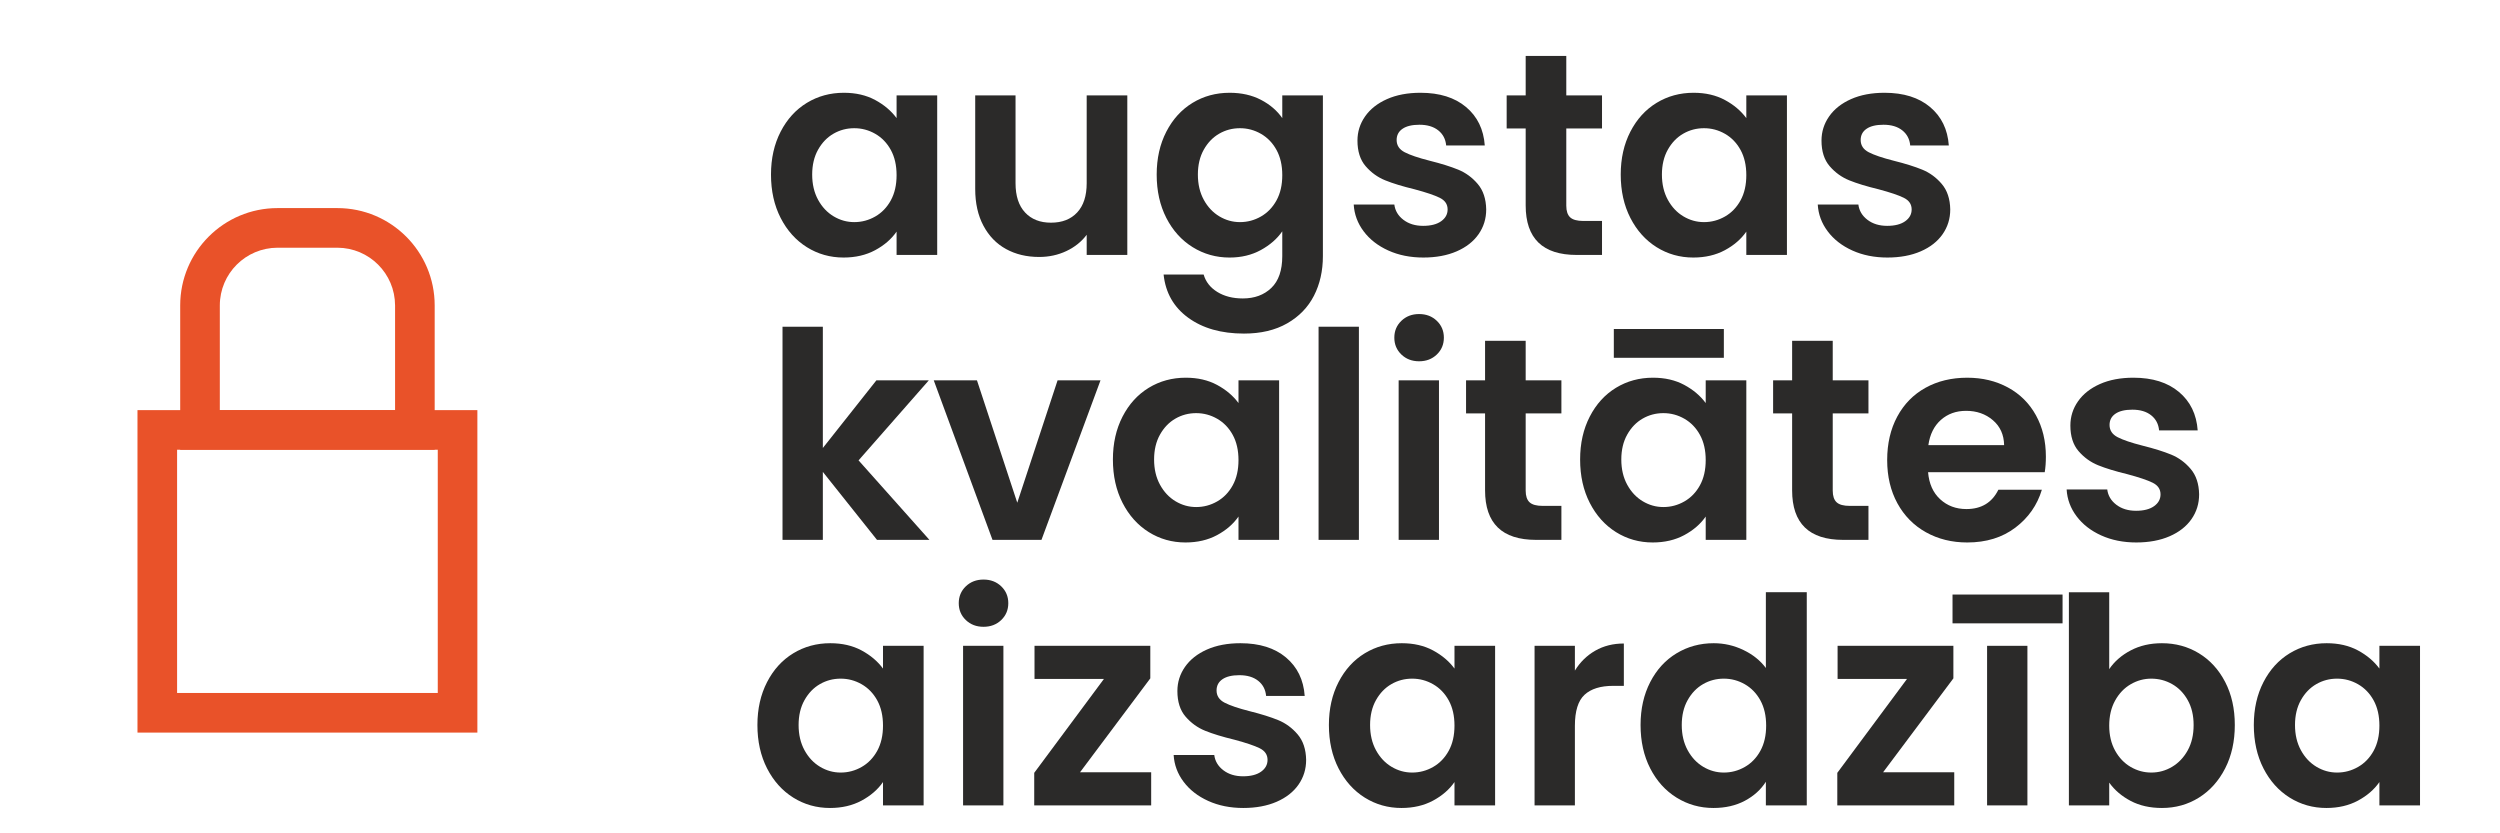
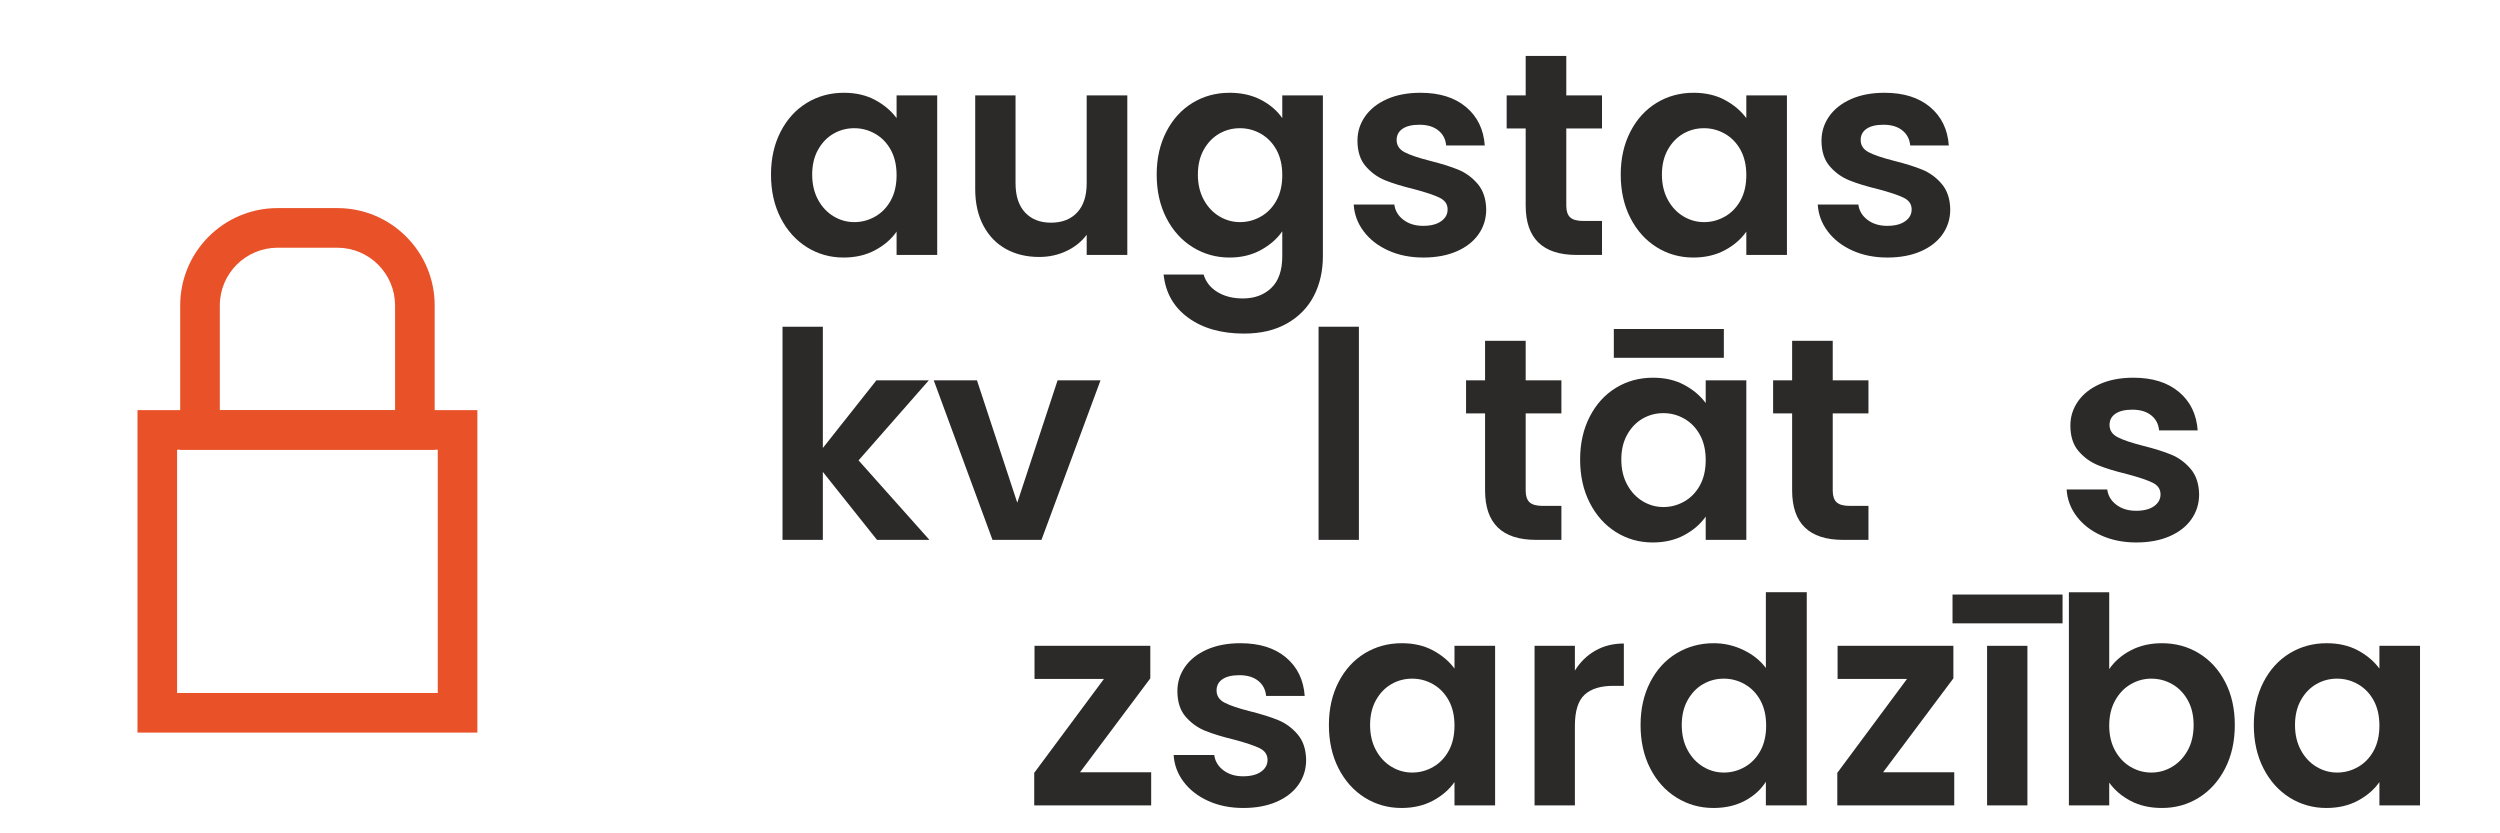
<svg xmlns="http://www.w3.org/2000/svg" xml:space="preserve" width="38.1mm" height="12.7mm" version="1.1" style="shape-rendering:geometricPrecision; text-rendering:geometricPrecision; image-rendering:optimizeQuality; fill-rule:evenodd; clip-rule:evenodd" viewBox="0 0 3809.98 1269.98">
  <defs>
    <style type="text/css"> .fil1 {fill:#2B2A29;fill-rule:nonzero} .fil0 {fill:#E95229;fill-rule:nonzero} </style>
  </defs>
  <g id="Warstwa_x0020_1">
    <polygon class="fil0" points="697.34,1086.28 697.34,1056.08 269.89,1056.08 269.89,685.38 667.15,685.38 667.15,1086.28 697.34,1086.28 697.34,1056.08 697.34,1086.28 727.52,1086.28 727.52,625.02 209.52,625.02 209.52,1116.46 727.52,1116.46 727.52,1086.28 " />
    <path class="fil0" d="M632.27 655.17l0 -30.18 -297.27 0 0 -159.52c0.04,-48.57 39.38,-87.86 87.97,-87.97l91.14 0c48.56,0.11 87.86,39.4 87.97,87.97l0 189.7 30.19 0 0 -30.18 0 30.18 30.18 0 0 -189.7c0,-81.94 -66.41,-148.35 -148.34,-148.35l-91.14 0c-81.94,0 -148.35,66.41 -148.35,148.35l0 219.9 387.83 0 0 -30.2 -30.18 0z" />
    <path class="fil1" d="M1174.99 266.05c0,-24.58 4.9,-46.38 14.7,-65.4 9.81,-19.03 23.12,-33.66 39.95,-43.9 16.83,-10.24 35.63,-15.37 56.41,-15.37 18.14,0 34.02,3.66 47.63,10.98 13.61,7.32 24.51,16.53 32.7,27.65l0 -34.67 61.9 0 0 243.19 -61.9 0 0 -35.56c-7.9,11.42 -18.8,20.85 -32.7,28.32 -13.9,7.46 -29.93,11.19 -48.07,11.19 -20.49,0 -39.14,-5.27 -55.97,-15.8 -16.83,-10.54 -30.14,-25.39 -39.95,-44.56 -9.8,-19.17 -14.7,-41.19 -14.7,-66.07zm191.39 0.88c0,-14.92 -2.92,-27.73 -8.78,-38.41 -5.85,-10.68 -13.75,-18.87 -23.7,-24.58 -9.95,-5.71 -20.63,-8.56 -32.05,-8.56 -11.41,0 -21.95,2.78 -31.6,8.34 -9.66,5.56 -17.49,13.68 -23.49,24.36 -6,10.68 -9,23.34 -9,37.97 0,14.64 3,27.44 9,38.42 6,10.97 13.9,19.38 23.7,25.24 9.81,5.85 20.27,8.78 31.39,8.78 11.42,0 22.1,-2.86 32.05,-8.56 9.95,-5.71 17.85,-13.9 23.7,-24.59 5.86,-10.68 8.78,-23.48 8.78,-38.41z" />
    <path id="1" class="fil1" d="M1718.01 145.34l0 243.19 -61.9 0 0 -30.73c-7.9,10.54 -18.22,18.8 -30.95,24.8 -12.73,6 -26.56,9 -41.48,9 -19.02,0 -35.85,-4.02 -50.48,-12.07 -14.64,-8.05 -26.12,-19.9 -34.46,-35.56 -8.34,-15.65 -12.52,-34.31 -12.52,-55.97l0 -142.66 61.46 0 0 133.88c0,19.32 4.83,34.17 14.49,44.56 9.66,10.39 22.83,15.58 39.51,15.58 16.97,0 30.29,-5.19 39.94,-15.58 9.66,-10.39 14.49,-25.24 14.49,-44.56l0 -133.88 61.9 0z" />
    <path id="2" class="fil1" d="M1873.85 141.38c18.14,0 34.09,3.59 47.85,10.76 13.75,7.17 24.58,16.46 32.48,27.87l0 -34.67 61.9 0 0 244.95c0,22.53 -4.54,42.65 -13.61,60.36 -9.07,17.7 -22.68,31.75 -40.83,42.14 -18.14,10.39 -40.09,15.58 -65.84,15.58 -34.54,0 -62.85,-8.05 -84.95,-24.14 -22.09,-16.1 -34.6,-38.05 -37.53,-65.85l61.02 0c3.22,11.12 10.17,19.97 20.85,26.56 10.68,6.58 23.63,9.88 38.85,9.88 17.85,0 32.34,-5.34 43.46,-16.03 11.12,-10.68 16.68,-26.85 16.68,-48.5l0 -37.76c-7.9,11.42 -18.8,20.93 -32.7,28.54 -13.9,7.61 -29.78,11.41 -47.63,11.41 -20.49,0 -39.22,-5.27 -56.19,-15.8 -16.98,-10.54 -30.36,-25.39 -40.17,-44.56 -9.8,-19.17 -14.7,-41.19 -14.7,-66.07 0,-24.58 4.9,-46.38 14.7,-65.4 9.81,-19.03 23.12,-33.66 39.95,-43.9 16.83,-10.24 35.63,-15.37 56.41,-15.37zm80.33 125.55c0,-14.92 -2.92,-27.73 -8.78,-38.41 -5.85,-10.68 -13.75,-18.87 -23.7,-24.58 -9.95,-5.71 -20.63,-8.56 -32.05,-8.56 -11.41,0 -21.95,2.78 -31.6,8.34 -9.66,5.56 -17.49,13.68 -23.49,24.36 -6,10.68 -9,23.34 -9,37.97 0,14.64 3,27.44 9,38.42 6,10.97 13.9,19.38 23.7,25.24 9.81,5.85 20.27,8.78 31.39,8.78 11.42,0 22.1,-2.86 32.05,-8.56 9.95,-5.71 17.85,-13.9 23.7,-24.59 5.86,-10.68 8.78,-23.48 8.78,-38.41z" />
    <path id="3" class="fil1" d="M2169.28 392.48c-19.9,0 -37.75,-3.58 -53.55,-10.75 -15.81,-7.17 -28.32,-16.9 -37.53,-29.2 -9.22,-12.29 -14.27,-25.9 -15.15,-40.82l61.9 0c1.17,9.36 5.78,17.12 13.82,23.26 8.05,6.15 18.08,9.22 30.07,9.22 11.71,0 20.86,-2.34 27.44,-7.02 6.59,-4.68 9.88,-10.68 9.88,-18 0,-7.9 -4.03,-13.83 -12.07,-17.78 -8.05,-3.95 -20.86,-8.26 -38.41,-12.95 -18.15,-4.39 -33,-8.92 -44.56,-13.61 -11.56,-4.68 -21.51,-11.85 -29.85,-21.51 -8.34,-9.65 -12.51,-22.68 -12.51,-39.07 0,-13.46 3.87,-25.75 11.63,-36.87 7.76,-11.12 18.88,-19.9 33.36,-26.34 14.49,-6.44 31.54,-9.66 51.14,-9.66 28.98,0 52.1,7.25 69.36,21.73 17.27,14.49 26.78,34.02 28.54,58.61l-58.83 0c-0.88,-9.66 -4.9,-17.34 -12.07,-23.05 -7.17,-5.71 -16.75,-8.56 -28.75,-8.56 -11.12,0 -19.68,2.05 -25.68,6.15 -6,4.09 -9,9.8 -9,17.12 0,8.19 4.1,14.41 12.29,18.65 8.19,4.25 20.92,8.56 38.19,12.95 17.56,4.39 32.05,8.93 43.46,13.61 11.41,4.68 21.29,11.93 29.63,21.73 8.34,9.81 12.66,22.76 12.95,38.85 0,14.05 -3.88,26.63 -11.63,37.75 -7.76,11.12 -18.88,19.83 -33.36,26.12 -14.49,6.29 -31.39,9.44 -50.71,9.44z" />
    <path id="4" class="fil1" d="M2387.01 195.82l0 117.64c0,8.2 1.98,14.12 5.93,17.78 3.95,3.66 10.61,5.49 19.97,5.49l28.54 0 0 51.8 -38.63 0c-51.8,0 -77.7,-25.17 -77.7,-75.5l0 -117.21 -28.98 0 0 -50.48 28.98 0 0 -60.15 61.89 0 0 60.15 54.44 0 0 50.48 -54.44 0z" />
    <path id="5" class="fil1" d="M2469.98 266.05c0,-24.58 4.9,-46.38 14.7,-65.4 9.81,-19.03 23.12,-33.66 39.95,-43.9 16.83,-10.24 35.63,-15.37 56.41,-15.37 18.14,0 34.02,3.66 47.63,10.98 13.61,7.32 24.51,16.53 32.7,27.65l0 -34.67 61.9 0 0 243.19 -61.9 0 0 -35.56c-7.9,11.42 -18.8,20.85 -32.7,28.32 -13.9,7.46 -29.93,11.19 -48.07,11.19 -20.49,0 -39.14,-5.27 -55.97,-15.8 -16.83,-10.54 -30.14,-25.39 -39.95,-44.56 -9.8,-19.17 -14.7,-41.19 -14.7,-66.07zm191.39 0.88c0,-14.92 -2.92,-27.73 -8.78,-38.41 -5.85,-10.68 -13.75,-18.87 -23.7,-24.58 -9.95,-5.71 -20.63,-8.56 -32.05,-8.56 -11.41,0 -21.95,2.78 -31.6,8.34 -9.66,5.56 -17.49,13.68 -23.49,24.36 -6,10.68 -9,23.34 -9,37.97 0,14.64 3,27.44 9,38.42 6,10.97 13.9,19.38 23.7,25.24 9.81,5.85 20.27,8.78 31.39,8.78 11.42,0 22.1,-2.86 32.05,-8.56 9.95,-5.71 17.85,-13.9 23.7,-24.59 5.86,-10.68 8.78,-23.48 8.78,-38.41z" />
    <path id="6" class="fil1" d="M2876.47 392.48c-19.9,0 -37.75,-3.58 -53.55,-10.75 -15.81,-7.17 -28.32,-16.9 -37.53,-29.2 -9.22,-12.29 -14.27,-25.9 -15.15,-40.82l61.9 0c1.17,9.36 5.78,17.12 13.82,23.26 8.05,6.15 18.08,9.22 30.07,9.22 11.71,0 20.86,-2.34 27.44,-7.02 6.59,-4.68 9.88,-10.68 9.88,-18 0,-7.9 -4.03,-13.83 -12.07,-17.78 -8.05,-3.95 -20.86,-8.26 -38.41,-12.95 -18.15,-4.39 -33,-8.92 -44.56,-13.61 -11.56,-4.68 -21.51,-11.85 -29.85,-21.51 -8.34,-9.65 -12.51,-22.68 -12.51,-39.07 0,-13.46 3.87,-25.75 11.63,-36.87 7.76,-11.12 18.88,-19.9 33.36,-26.34 14.49,-6.44 31.54,-9.66 51.14,-9.66 28.98,0 52.1,7.25 69.36,21.73 17.27,14.49 26.78,34.02 28.54,58.61l-58.83 0c-0.88,-9.66 -4.9,-17.34 -12.07,-23.05 -7.17,-5.71 -16.75,-8.56 -28.75,-8.56 -11.12,0 -19.68,2.05 -25.68,6.15 -6,4.09 -9,9.8 -9,17.12 0,8.19 4.1,14.41 12.29,18.65 8.19,4.25 20.92,8.56 38.19,12.95 17.56,4.39 32.05,8.93 43.46,13.61 11.41,4.68 21.29,11.93 29.63,21.73 8.34,9.81 12.66,22.76 12.95,38.85 0,14.05 -3.88,26.63 -11.63,37.75 -7.76,11.12 -18.88,19.83 -33.36,26.12 -14.49,6.29 -31.39,9.44 -50.71,9.44z" />
    <polygon class="fil1" points="1336.54,822.76 1254.01,719.16 1254.01,822.76 1192.55,822.76 1192.55,497.91 1254.01,497.91 1254.01,682.73 1335.66,579.57 1415.55,579.57 1308.44,701.6 1416.43,822.76 " />
    <polygon id="1" class="fil1" points="1550.31,766.13 1611.77,579.57 1677.18,579.57 1587.19,822.76 1512.56,822.76 1423.01,579.57 1488.86,579.57 " />
-     <path id="2" class="fil1" d="M1696.06 700.28c0,-24.58 4.9,-46.38 14.7,-65.4 9.81,-19.03 23.12,-33.66 39.95,-43.9 16.83,-10.24 35.63,-15.37 56.41,-15.37 18.14,0 34.02,3.66 47.63,10.98 13.61,7.32 24.51,16.53 32.7,27.65l0 -34.67 61.9 0 0 243.19 -61.9 0 0 -35.56c-7.9,11.42 -18.8,20.85 -32.7,28.32 -13.9,7.46 -29.93,11.19 -48.07,11.19 -20.49,0 -39.14,-5.27 -55.97,-15.8 -16.83,-10.54 -30.14,-25.39 -39.95,-44.56 -9.8,-19.17 -14.7,-41.19 -14.7,-66.07zm191.39 0.88c0,-14.92 -2.92,-27.73 -8.78,-38.41 -5.85,-10.68 -13.75,-18.87 -23.7,-24.58 -9.95,-5.71 -20.63,-8.56 -32.05,-8.56 -11.41,0 -21.95,2.78 -31.6,8.34 -9.66,5.56 -17.49,13.68 -23.49,24.36 -6,10.68 -9,23.34 -9,37.97 0,14.64 3,27.44 9,38.42 6,10.97 13.9,19.38 23.7,25.24 9.81,5.85 20.27,8.78 31.39,8.78 11.42,0 22.1,-2.86 32.05,-8.56 9.95,-5.71 17.85,-13.9 23.7,-24.59 5.86,-10.68 8.78,-23.48 8.78,-38.41z" />
    <polygon id="3" class="fil1" points="2070.95,497.91 2070.95,822.76 2009.49,822.76 2009.49,497.91 " />
-     <path id="4" class="fil1" d="M2162.7 550.59c-10.83,0 -19.83,-3.44 -27,-10.31 -7.17,-6.88 -10.76,-15.44 -10.76,-25.68 0,-10.25 3.59,-18.81 10.76,-25.68 7.17,-6.88 16.17,-10.32 27,-10.32 10.83,0 19.82,3.44 26.99,10.32 7.17,6.87 10.76,15.43 10.76,25.68 0,10.24 -3.59,18.8 -10.76,25.68 -7.17,6.87 -16.16,10.31 -26.99,10.31zm30.29 28.98l0 243.19 -61.46 0 0 -243.19 61.46 0z" />
    <path id="5" class="fil1" d="M2325.12 630.05l0 117.64c0,8.2 1.98,14.12 5.93,17.78 3.95,3.66 10.61,5.49 19.97,5.49l28.54 0 0 51.8 -38.63 0c-51.8,0 -77.7,-25.17 -77.7,-75.5l0 -117.21 -28.98 0 0 -50.48 28.98 0 0 -60.15 61.89 0 0 60.15 54.44 0 0 50.48 -54.44 0z" />
    <path id="6" class="fil1" d="M2408.09 700.28c0,-24.58 4.9,-46.38 14.7,-65.4 9.81,-19.03 23.12,-33.66 39.95,-43.9 16.83,-10.24 35.63,-15.37 56.41,-15.37 18.14,0 34.02,3.66 47.63,10.98 13.61,7.32 24.51,16.53 32.7,27.65l0 -34.67 61.9 0 0 243.19 -61.9 0 0 -35.56c-7.9,11.42 -18.8,20.85 -32.7,28.32 -13.9,7.46 -29.93,11.19 -48.07,11.19 -20.49,0 -39.14,-5.27 -55.97,-15.8 -16.83,-10.54 -30.14,-25.39 -39.95,-44.56 -9.8,-19.17 -14.7,-41.19 -14.7,-66.07zm191.39 0.88c0,-14.92 -2.92,-27.73 -8.78,-38.41 -5.85,-10.68 -13.75,-18.87 -23.7,-24.58 -9.95,-5.71 -20.63,-8.56 -32.05,-8.56 -11.41,0 -21.95,2.78 -31.6,8.34 -9.66,5.56 -17.49,13.68 -23.49,24.36 -6,10.68 -9,23.34 -9,37.97 0,14.64 3,27.44 9,38.42 6,10.97 13.9,19.38 23.7,25.24 9.81,5.85 20.27,8.78 31.39,8.78 11.42,0 22.1,-2.86 32.05,-8.56 9.95,-5.71 17.85,-13.9 23.7,-24.59 5.86,-10.68 8.78,-23.48 8.78,-38.41zm27.66 -199.73l0 43.89 -167.69 0 0 -43.89 167.69 0z" />
    <path id="7" class="fil1" d="M2793.07 630.05l0 117.64c0,8.2 1.98,14.12 5.93,17.78 3.95,3.66 10.61,5.49 19.97,5.49l28.54 0 0 51.8 -38.63 0c-51.8,0 -77.7,-25.17 -77.7,-75.5l0 -117.21 -28.98 0 0 -50.48 28.98 0 0 -60.15 61.89 0 0 60.15 54.44 0 0 50.48 -54.44 0z" />
-     <path id="8" class="fil1" d="M3117.91 695.89c0,8.78 -0.58,16.69 -1.75,23.71l-177.79 0c1.46,17.56 7.61,31.31 18.44,41.26 10.83,9.95 24.14,14.93 39.95,14.93 22.82,0 39.07,-9.8 48.72,-29.41l66.29 0c-7.03,23.41 -20.49,42.65 -40.39,57.72 -19.9,15.07 -44.33,22.61 -73.31,22.61 -23.41,0 -44.41,-5.19 -62.99,-15.58 -18.58,-10.39 -33.07,-25.1 -43.46,-44.12 -10.39,-19.02 -15.58,-40.97 -15.58,-65.85 0,-25.17 5.12,-47.26 15.36,-66.28 10.24,-19.03 24.58,-33.66 43.02,-43.9 18.44,-10.24 39.66,-15.37 63.65,-15.37 23.12,0 43.83,4.98 62.12,14.93 18.29,9.95 32.48,24.07 42.58,42.36 10.1,18.29 15.14,39.29 15.14,62.99zm-63.65 -17.55c-0.29,-15.81 -6,-28.46 -17.12,-37.98 -11.12,-9.51 -24.73,-14.26 -40.82,-14.26 -15.22,0 -28.02,4.61 -38.41,13.82 -10.39,9.22 -16.76,22.03 -19.1,38.42l115.45 0z" />
    <path id="9" class="fil1" d="M3255.75 826.71c-19.9,0 -37.75,-3.58 -53.55,-10.75 -15.81,-7.17 -28.32,-16.9 -37.53,-29.2 -9.22,-12.29 -14.27,-25.9 -15.15,-40.82l61.9 0c1.17,9.36 5.78,17.12 13.82,23.26 8.05,6.15 18.08,9.22 30.07,9.22 11.71,0 20.86,-2.34 27.44,-7.02 6.59,-4.68 9.88,-10.68 9.88,-18 0,-7.9 -4.03,-13.83 -12.07,-17.78 -8.05,-3.95 -20.86,-8.26 -38.41,-12.95 -18.15,-4.39 -33,-8.92 -44.56,-13.61 -11.56,-4.68 -21.51,-11.85 -29.85,-21.51 -8.34,-9.65 -12.51,-22.68 -12.51,-39.07 0,-13.46 3.87,-25.75 11.63,-36.87 7.76,-11.12 18.88,-19.9 33.36,-26.34 14.49,-6.44 31.54,-9.66 51.14,-9.66 28.98,0 52.1,7.25 69.36,21.73 17.27,14.49 26.78,34.02 28.54,58.61l-58.83 0c-0.88,-9.66 -4.9,-17.34 -12.07,-23.05 -7.17,-5.71 -16.75,-8.56 -28.75,-8.56 -11.12,0 -19.68,2.05 -25.68,6.15 -6,4.09 -9,9.8 -9,17.12 0,8.19 4.1,14.41 12.29,18.65 8.19,4.25 20.92,8.56 38.19,12.95 17.56,4.39 32.05,8.93 43.46,13.61 11.41,4.68 21.29,11.93 29.63,21.73 8.34,9.81 12.66,22.76 12.95,38.85 0,14.05 -3.88,26.63 -11.63,37.75 -7.76,11.12 -18.88,19.83 -33.36,26.12 -14.49,6.29 -31.39,9.44 -50.71,9.44z" />
-     <path class="fil1" d="M1154.29 1104.92c0,-24.58 4.9,-46.38 14.7,-65.4 9.81,-19.03 23.12,-33.66 39.95,-43.9 16.83,-10.24 35.63,-15.37 56.41,-15.37 18.14,0 34.02,3.66 47.63,10.98 13.61,7.32 24.51,16.53 32.7,27.65l0 -34.67 61.9 0 0 243.19 -61.9 0 0 -35.56c-7.9,11.42 -18.8,20.85 -32.7,28.32 -13.9,7.46 -29.93,11.19 -48.07,11.19 -20.49,0 -39.14,-5.27 -55.97,-15.8 -16.83,-10.54 -30.14,-25.39 -39.95,-44.56 -9.8,-19.17 -14.7,-41.19 -14.7,-66.07zm191.39 0.88c0,-14.92 -2.92,-27.73 -8.78,-38.41 -5.85,-10.68 -13.75,-18.87 -23.7,-24.58 -9.95,-5.71 -20.63,-8.56 -32.05,-8.56 -11.41,0 -21.95,2.78 -31.6,8.34 -9.66,5.56 -17.49,13.68 -23.49,24.36 -6,10.68 -9,23.34 -9,37.97 0,14.64 3,27.44 9,38.42 6,10.97 13.9,19.38 23.7,25.24 9.81,5.85 20.27,8.78 31.39,8.78 11.42,0 22.1,-2.86 32.05,-8.56 9.95,-5.71 17.85,-13.9 23.7,-24.59 5.86,-10.68 8.78,-23.48 8.78,-38.41z" />
-     <path id="1" class="fil1" d="M1498.89 955.23c-10.83,0 -19.83,-3.44 -27,-10.31 -7.17,-6.88 -10.76,-15.44 -10.76,-25.68 0,-10.25 3.59,-18.81 10.76,-25.68 7.17,-6.88 16.17,-10.32 27,-10.32 10.83,0 19.82,3.44 26.99,10.32 7.17,6.87 10.76,15.43 10.76,25.68 0,10.24 -3.59,18.8 -10.76,25.68 -7.17,6.87 -16.16,10.31 -26.99,10.31zm30.29 28.98l0 243.19 -61.46 0 0 -243.19 61.46 0z" />
    <polygon id="2" class="fil1" points="1645.95,1176.92 1754.38,1176.92 1754.38,1227.4 1576.15,1227.4 1576.15,1177.8 1682.38,1034.69 1576.59,1034.69 1576.59,984.21 1753.06,984.21 1753.06,1033.81 " />
    <path id="3" class="fil1" d="M1894.85 1231.35c-19.9,0 -37.75,-3.58 -53.55,-10.75 -15.81,-7.17 -28.32,-16.9 -37.53,-29.2 -9.22,-12.29 -14.27,-25.9 -15.15,-40.82l61.9 0c1.17,9.36 5.78,17.12 13.82,23.26 8.05,6.15 18.08,9.22 30.07,9.22 11.71,0 20.86,-2.34 27.44,-7.02 6.59,-4.68 9.88,-10.68 9.88,-18 0,-7.9 -4.03,-13.83 -12.07,-17.78 -8.05,-3.95 -20.86,-8.26 -38.41,-12.95 -18.15,-4.39 -33,-8.92 -44.56,-13.61 -11.56,-4.68 -21.51,-11.85 -29.85,-21.51 -8.34,-9.65 -12.51,-22.68 -12.51,-39.07 0,-13.46 3.87,-25.75 11.63,-36.87 7.76,-11.12 18.88,-19.9 33.36,-26.34 14.49,-6.44 31.54,-9.66 51.14,-9.66 28.98,0 52.1,7.25 69.36,21.73 17.27,14.49 26.78,34.02 28.54,58.61l-58.83 0c-0.88,-9.66 -4.9,-17.34 -12.07,-23.05 -7.17,-5.71 -16.75,-8.56 -28.75,-8.56 -11.12,0 -19.68,2.05 -25.68,6.15 -6,4.09 -9,9.8 -9,17.12 0,8.19 4.1,14.41 12.29,18.65 8.19,4.25 20.92,8.56 38.19,12.95 17.56,4.39 32.05,8.93 43.46,13.61 11.41,4.68 21.29,11.93 29.63,21.73 8.34,9.81 12.66,22.76 12.95,38.85 0,14.05 -3.88,26.63 -11.63,37.75 -7.76,11.12 -18.88,19.83 -33.36,26.12 -14.49,6.29 -31.39,9.44 -50.71,9.44z" />
    <path id="4" class="fil1" d="M2025.23 1104.92c0,-24.58 4.9,-46.38 14.7,-65.4 9.81,-19.03 23.12,-33.66 39.95,-43.9 16.83,-10.24 35.63,-15.37 56.41,-15.37 18.14,0 34.02,3.66 47.63,10.98 13.61,7.32 24.51,16.53 32.7,27.65l0 -34.67 61.9 0 0 243.19 -61.9 0 0 -35.56c-7.9,11.42 -18.8,20.85 -32.7,28.32 -13.9,7.46 -29.93,11.19 -48.07,11.19 -20.49,0 -39.14,-5.27 -55.97,-15.8 -16.83,-10.54 -30.14,-25.39 -39.95,-44.56 -9.8,-19.17 -14.7,-41.19 -14.7,-66.07zm191.39 0.88c0,-14.92 -2.92,-27.73 -8.78,-38.41 -5.85,-10.68 -13.75,-18.87 -23.7,-24.58 -9.95,-5.71 -20.63,-8.56 -32.05,-8.56 -11.41,0 -21.95,2.78 -31.6,8.34 -9.66,5.56 -17.49,13.68 -23.49,24.36 -6,10.68 -9,23.34 -9,37.97 0,14.64 3,27.44 9,38.42 6,10.97 13.9,19.38 23.7,25.24 9.81,5.85 20.27,8.78 31.39,8.78 11.42,0 22.1,-2.86 32.05,-8.56 9.95,-5.71 17.85,-13.9 23.7,-24.59 5.86,-10.68 8.78,-23.48 8.78,-38.41z" />
    <path id="5" class="fil1" d="M2400.12 1021.96c7.9,-12.88 18.21,-22.98 30.94,-30.29 12.74,-7.32 27.29,-10.98 43.68,-10.98l0 64.53 -16.24 0c-19.31,0 -33.87,4.54 -43.68,13.61 -9.8,9.07 -14.7,24.88 -14.7,47.41l0 121.16 -61.46 0 0 -243.19 61.46 0 0 37.75z" />
    <path id="6" class="fil1" d="M2500.21 1104.92c0,-24.58 4.9,-46.38 14.7,-65.4 9.81,-19.03 23.19,-33.66 40.17,-43.9 16.97,-10.24 35.85,-15.37 56.63,-15.37 15.8,0 30.87,3.44 45.21,10.32 14.34,6.88 25.76,16.02 34.24,27.44l0 -115.46 62.34 0 0 324.85 -62.34 0 0 -36c-7.61,12 -18.29,21.66 -32.04,28.98 -13.76,7.31 -29.71,10.97 -47.85,10.97 -20.49,0 -39.22,-5.27 -56.19,-15.8 -16.98,-10.54 -30.36,-25.39 -40.17,-44.56 -9.8,-19.17 -14.7,-41.19 -14.7,-66.07zm191.39 0.88c0,-14.92 -2.92,-27.73 -8.78,-38.41 -5.85,-10.68 -13.75,-18.87 -23.7,-24.58 -9.95,-5.71 -20.63,-8.56 -32.05,-8.56 -11.41,0 -21.95,2.78 -31.6,8.34 -9.66,5.56 -17.49,13.68 -23.49,24.36 -6,10.68 -9,23.34 -9,37.97 0,14.64 3,27.44 9,38.42 6,10.97 13.9,19.38 23.7,25.24 9.81,5.85 20.27,8.78 31.39,8.78 11.42,0 22.1,-2.86 32.05,-8.56 9.95,-5.71 17.85,-13.9 23.7,-24.59 5.86,-10.68 8.78,-23.48 8.78,-38.41z" />
    <polygon id="7" class="fil1" points="2869.83,1176.92 2978.26,1176.92 2978.26,1227.4 2800.03,1227.4 2800.03,1177.8 2906.26,1034.69 2800.47,1034.69 2800.47,984.21 2976.94,984.21 2976.94,1033.81 " />
    <path id="8" class="fil1" d="M3089.76 984.21l0 243.19 -61.46 0 0 -243.19 61.46 0zm53.56 -78.14l0 43.89 -167.69 0 0 -43.89 167.69 0z" />
    <path id="9" class="fil1" d="M3214.43 1019.76c7.9,-11.7 18.8,-21.21 32.7,-28.53 13.9,-7.32 29.78,-10.98 47.63,-10.98 20.78,0 39.58,5.13 56.41,15.37 16.83,10.24 30.14,24.8 39.95,43.68 9.8,18.87 14.7,40.75 14.7,65.62 0,24.88 -4.9,46.9 -14.7,66.07 -9.81,19.17 -23.12,34.02 -39.95,44.56 -16.83,10.53 -35.63,15.8 -56.41,15.8 -18.14,0 -34.02,-3.58 -47.63,-10.75 -13.61,-7.17 -24.51,-16.47 -32.7,-27.88l0 34.68 -61.46 0 0 -324.85 61.46 0 0 117.21zm128.62 85.16c0,-14.63 -3,-27.29 -9,-37.97 -6,-10.68 -13.9,-18.8 -23.71,-24.36 -9.8,-5.56 -20.41,-8.34 -31.82,-8.34 -11.12,0 -21.59,2.85 -31.39,8.56 -9.8,5.71 -17.7,13.97 -23.7,24.8 -6,10.83 -9,23.56 -9,38.19 0,14.64 3,27.37 9,38.19 6,10.83 13.9,19.1 23.7,24.81 9.8,5.7 20.27,8.56 31.39,8.56 11.41,0 22.02,-2.93 31.82,-8.78 9.81,-5.86 17.71,-14.2 23.71,-25.03 6,-10.82 9,-23.7 9,-38.63z" />
    <path id="10" class="fil1" d="M3434.8 1104.92c0,-24.58 4.9,-46.38 14.7,-65.4 9.81,-19.03 23.12,-33.66 39.95,-43.9 16.83,-10.24 35.63,-15.37 56.41,-15.37 18.14,0 34.02,3.66 47.63,10.98 13.61,7.32 24.51,16.53 32.7,27.65l0 -34.67 61.9 0 0 243.19 -61.9 0 0 -35.56c-7.9,11.42 -18.8,20.85 -32.7,28.32 -13.9,7.46 -29.93,11.19 -48.07,11.19 -20.49,0 -39.14,-5.27 -55.97,-15.8 -16.83,-10.54 -30.14,-25.39 -39.95,-44.56 -9.8,-19.17 -14.7,-41.19 -14.7,-66.07zm191.39 0.88c0,-14.92 -2.92,-27.73 -8.78,-38.41 -5.85,-10.68 -13.75,-18.87 -23.7,-24.58 -9.95,-5.71 -20.63,-8.56 -32.05,-8.56 -11.41,0 -21.95,2.78 -31.6,8.34 -9.66,5.56 -17.49,13.68 -23.49,24.36 -6,10.68 -9,23.34 -9,37.97 0,14.64 3,27.44 9,38.42 6,10.97 13.9,19.38 23.7,25.24 9.81,5.85 20.27,8.78 31.39,8.78 11.42,0 22.1,-2.86 32.05,-8.56 9.95,-5.71 17.85,-13.9 23.7,-24.59 5.86,-10.68 8.78,-23.48 8.78,-38.41z" />
  </g>
</svg>